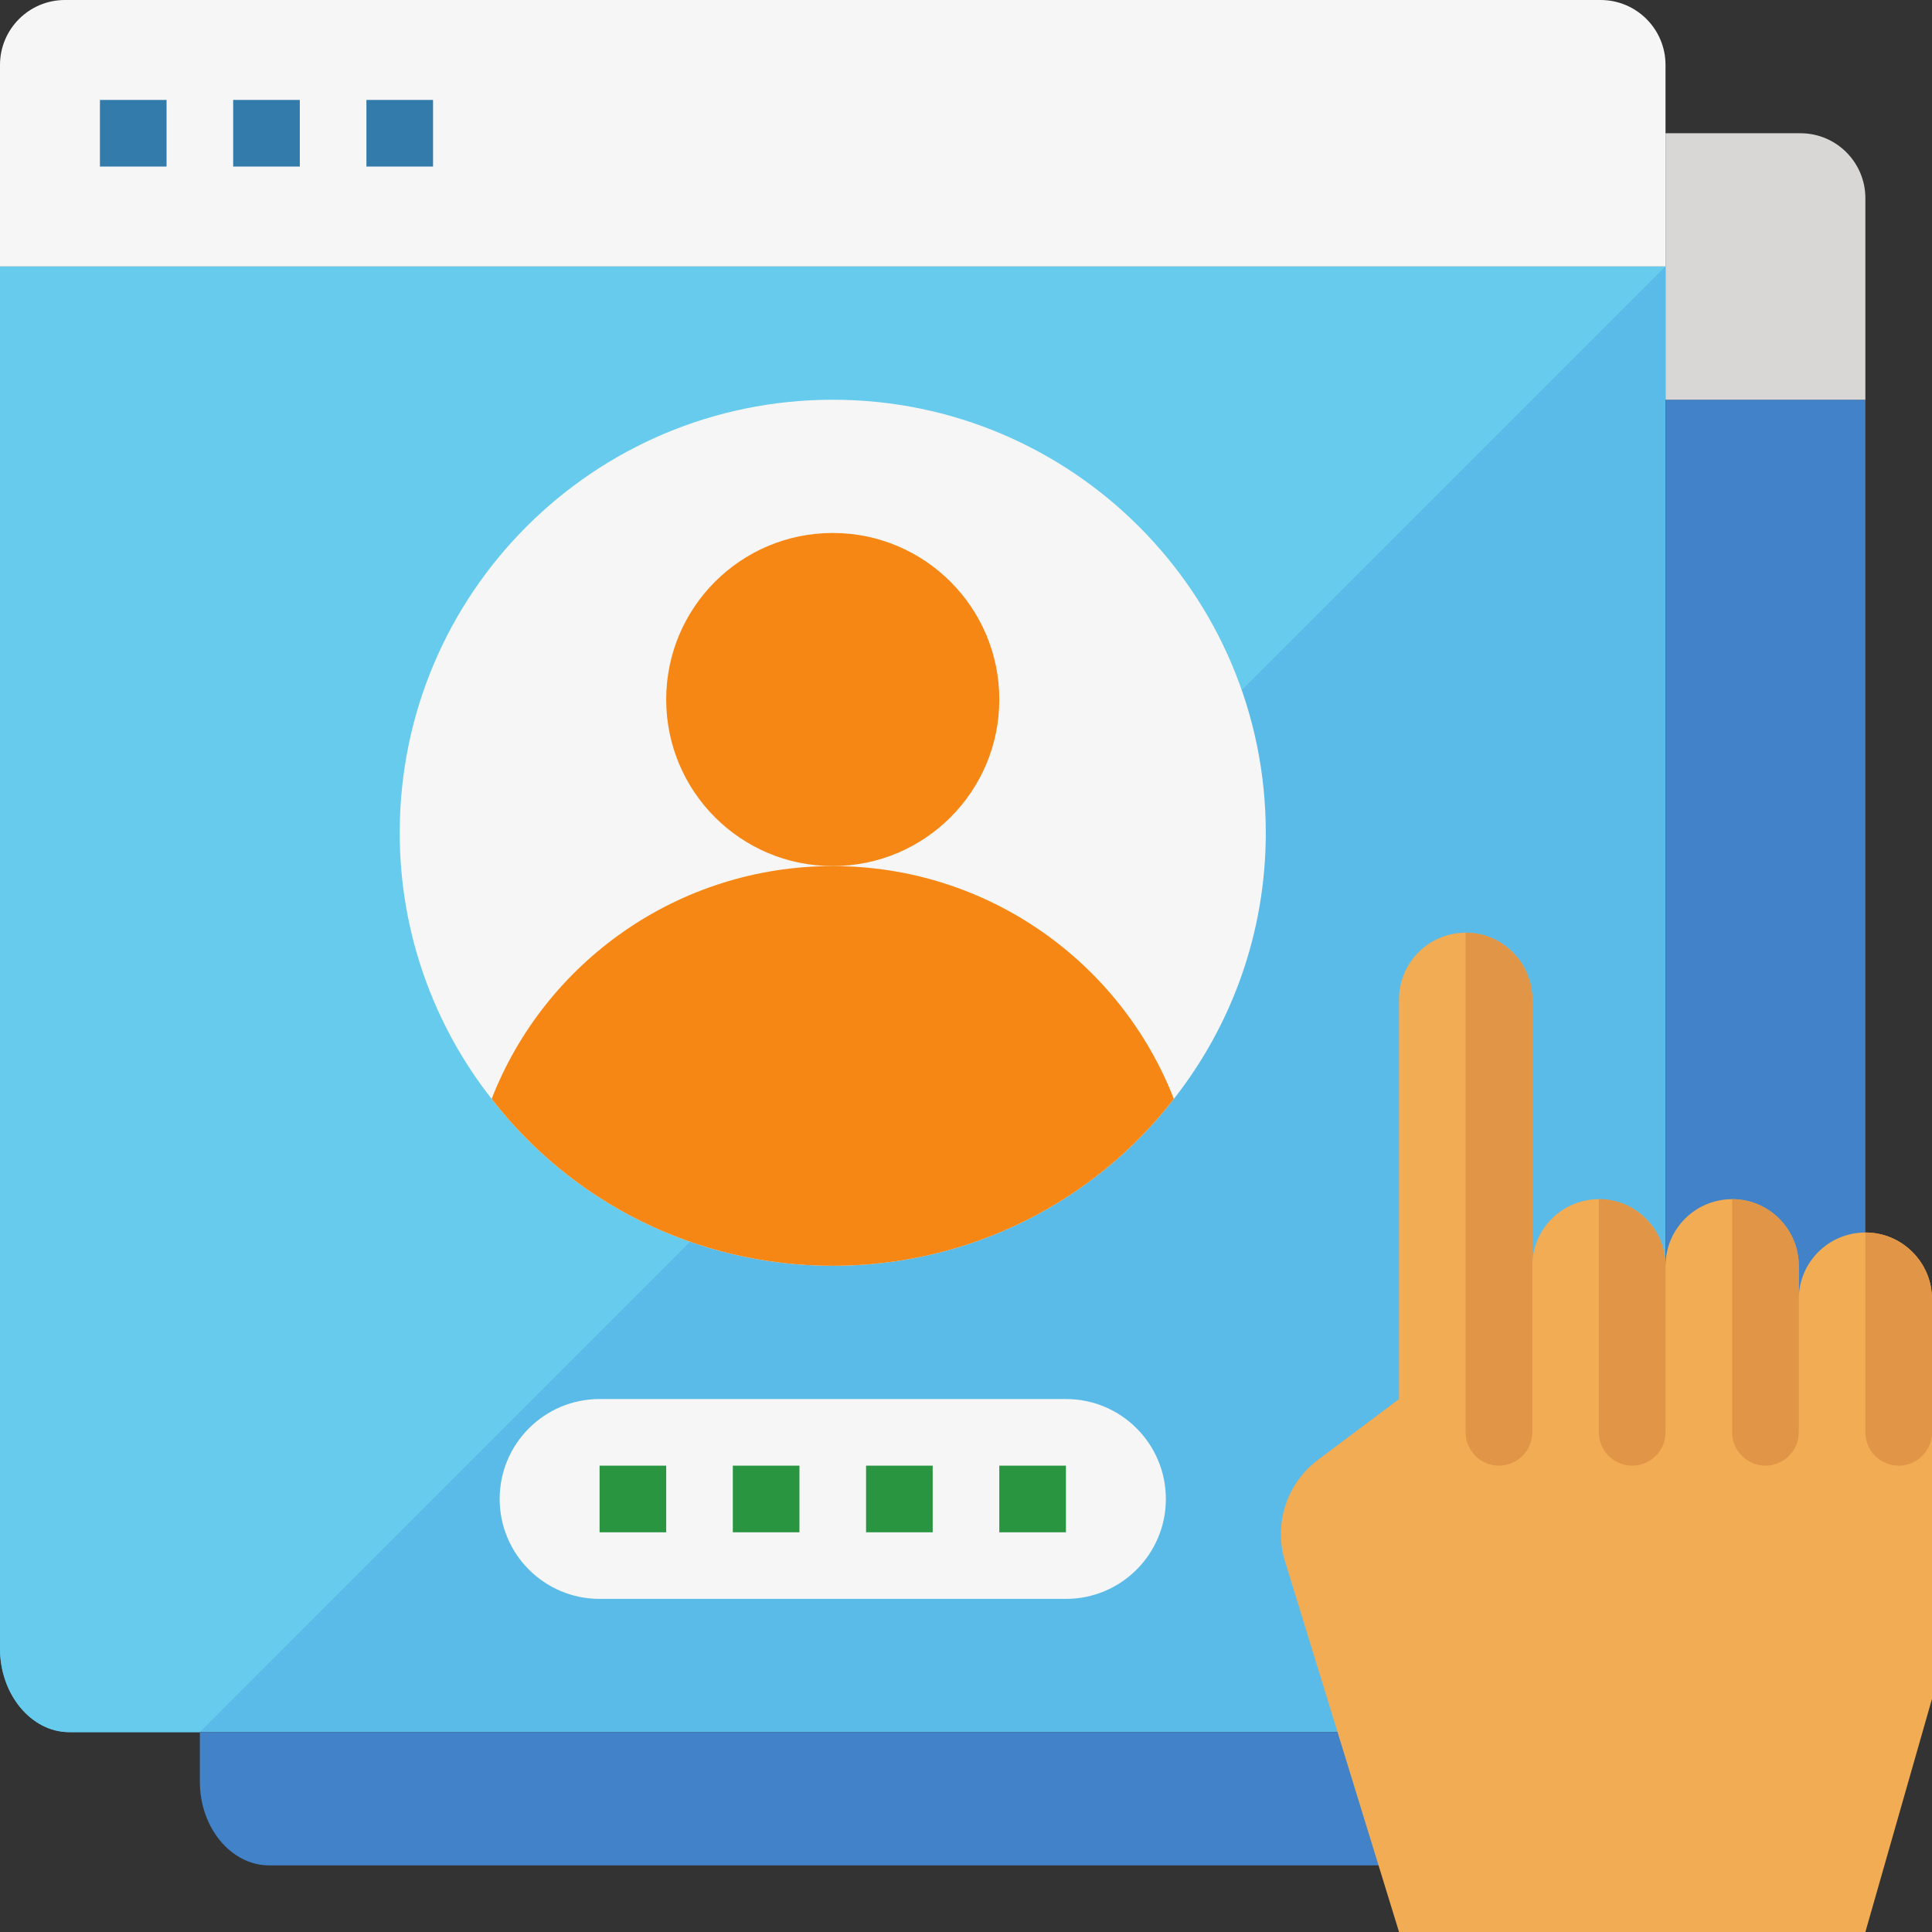
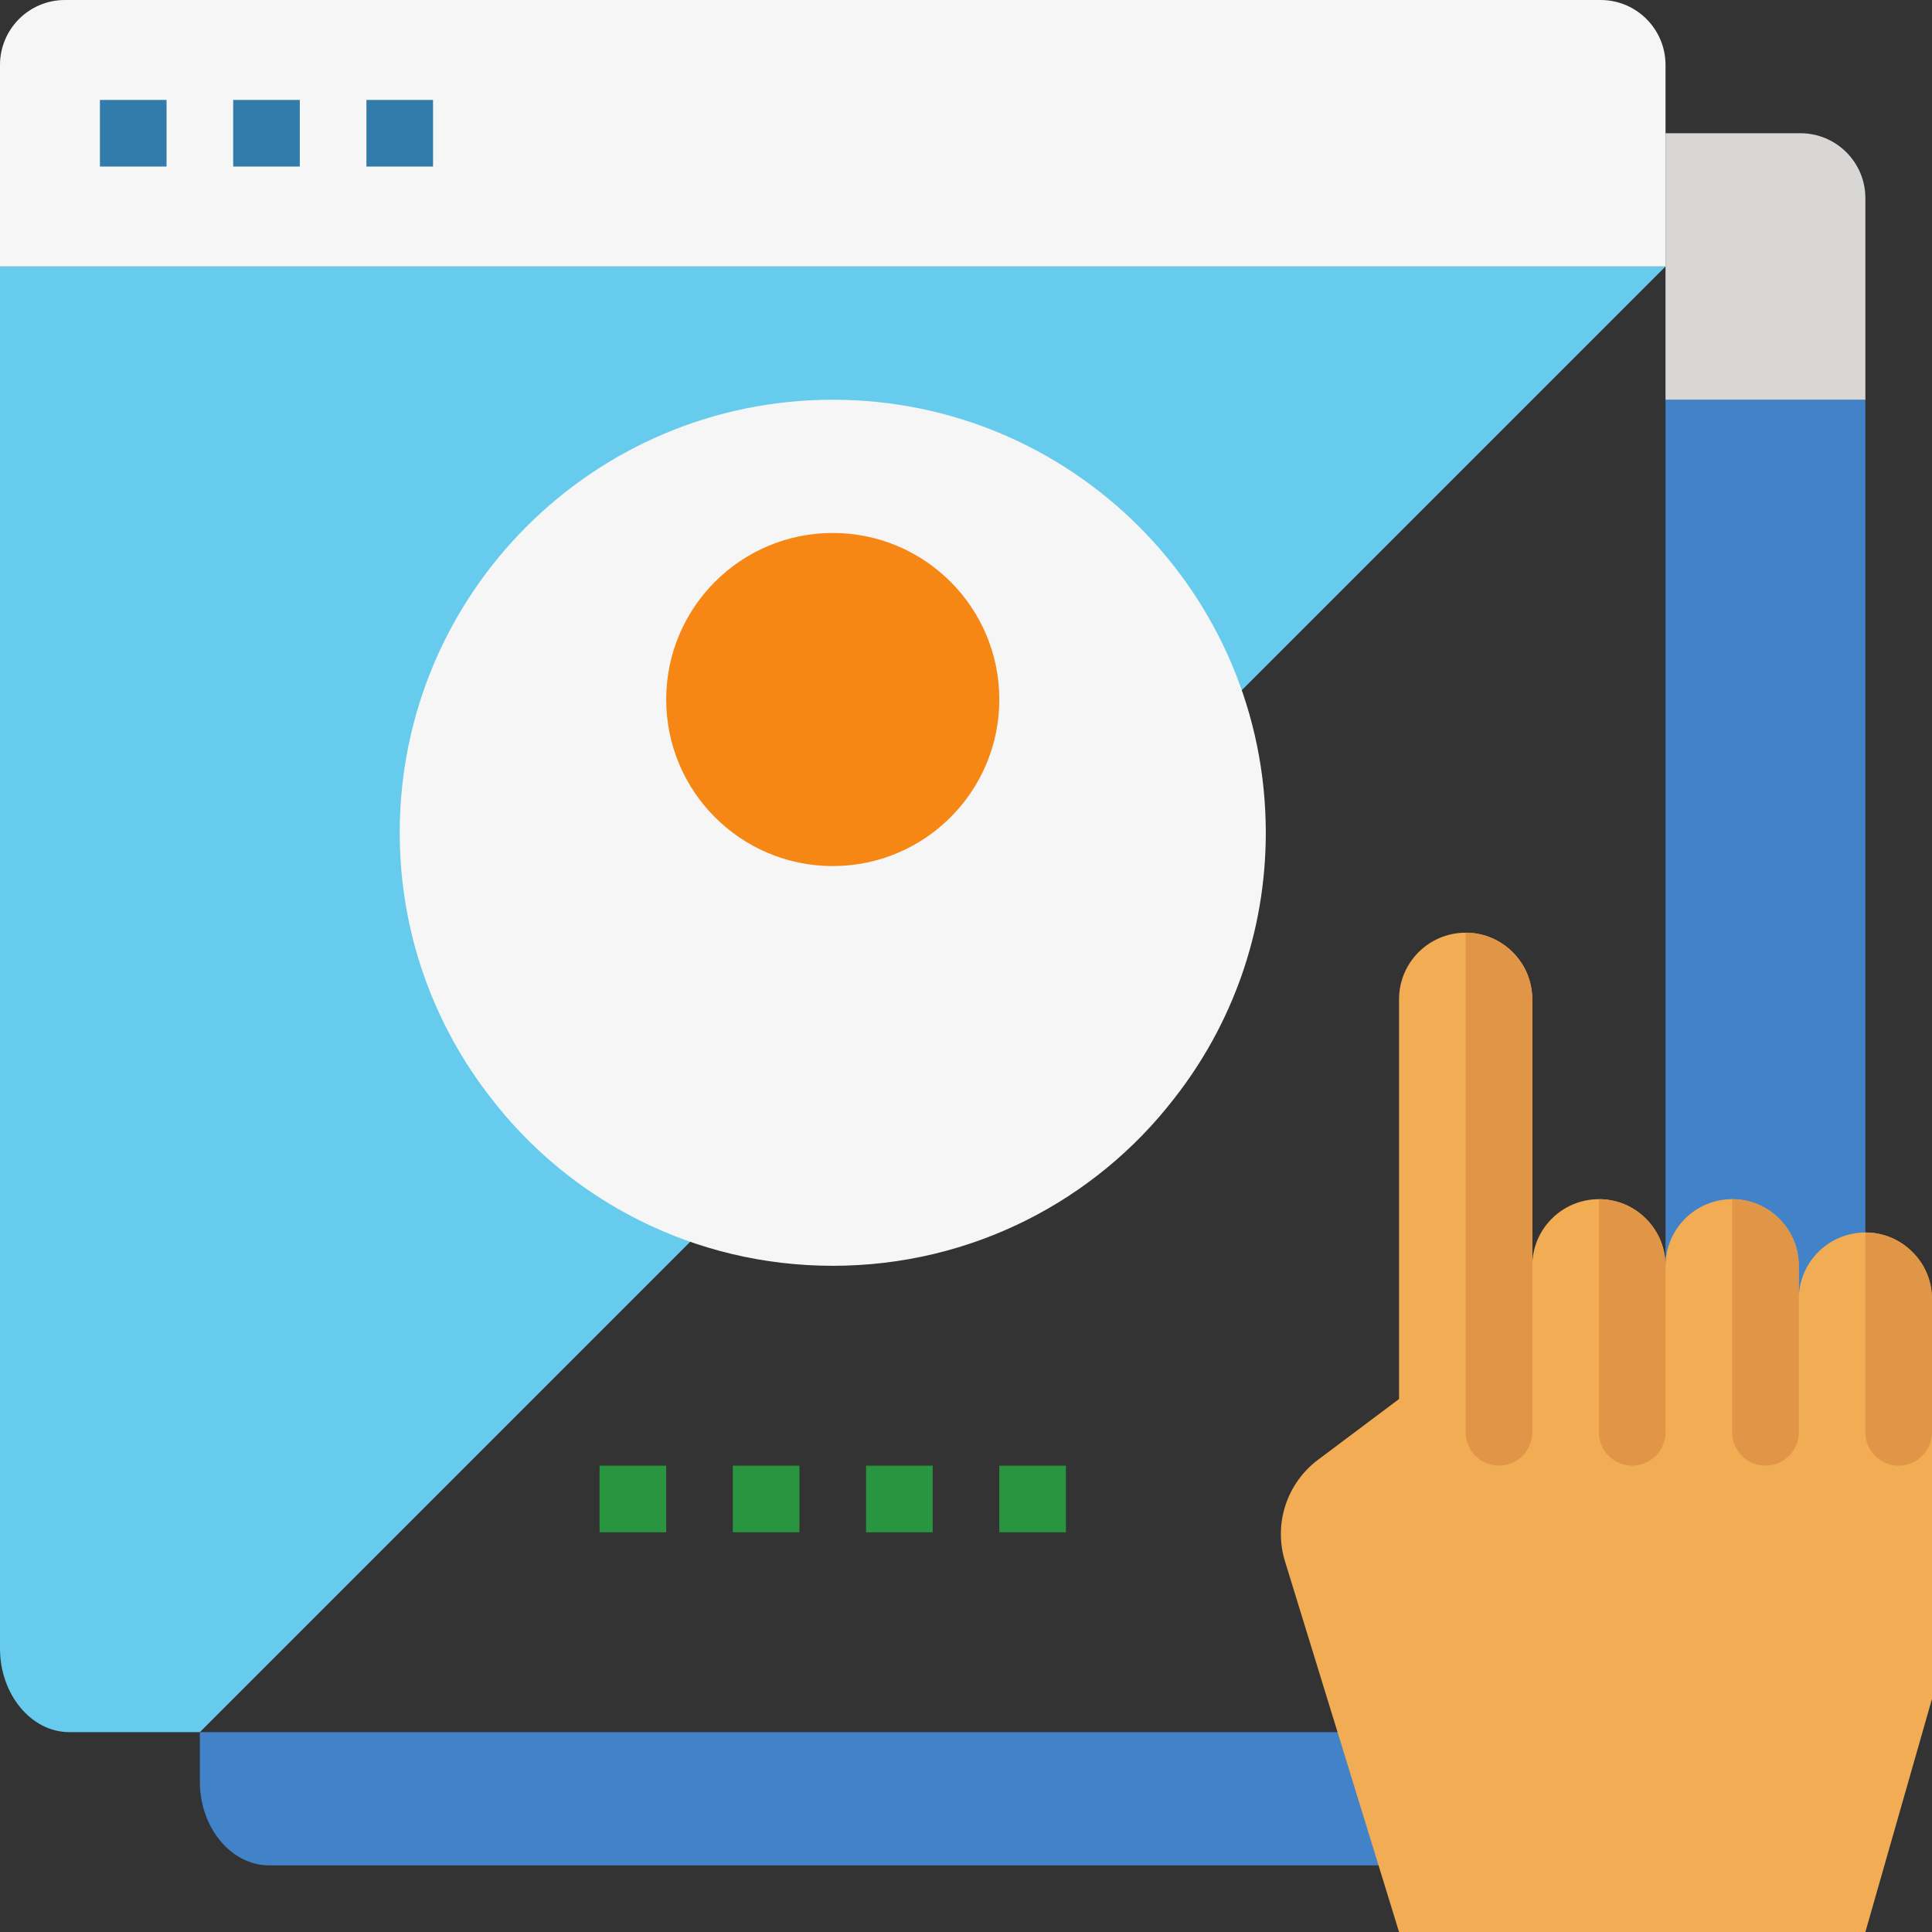
<svg xmlns="http://www.w3.org/2000/svg" height="476.0" preserveAspectRatio="xMidYMid meet" version="1.0" viewBox="0.0 0.0 476.0 476.0" width="476.0" zoomAndPan="magnify">
  <rect x="0.0" y="0.0" width="476.0" height="476.0" fill="#333333" stroke="none" />
  <g>
    <g id="change1_1">
-       <path d="M 410.344 65.656 L 410.344 426.758 L 17.07 426.758 C 7.715 426.758 0 417.484 0 406.16 L 0 65.656 L 410.344 65.656" fill="#5abae8" />
-     </g>
+       </g>
    <g id="change2_1">
      <path d="M 410.344 65.656 L 49.242 426.758 L 17.07 426.758 C 7.715 426.758 0 417.484 0 406.16 L 0 65.656 L 410.344 65.656" fill="#66cbed" />
    </g>
    <g id="change3_1">
      <path d="M 410.344 65.656 L 0 65.656 L 0 16 C 0 7.164 7.164 0 16 0 L 394.344 0 C 403.18 0 410.344 7.164 410.344 16 L 410.344 65.656" fill="#f5f6f5" />
    </g>
    <g id="change4_1">
      <path d="M 361.234 459.586 L 66.312 459.586 C 56.957 459.586 49.242 450.312 49.242 438.988 L 49.242 426.758 L 361.102 426.758 L 361.234 459.586" fill="#4182c8" />
    </g>
    <g id="change4_2">
-       <path d="M 410.344 320.07 L 410.344 98.484 L 459.586 98.484 L 459.586 320.07 L 410.344 320.07" fill="#4182c8" />
+       <path d="M 410.344 320.07 L 410.344 98.484 L 459.586 98.484 L 459.586 320.07 " fill="#4182c8" />
    </g>
    <g id="change5_1">
      <path d="M 459.586 98.484 L 410.344 98.484 L 410.344 32.828 L 443.586 32.828 C 452.422 32.828 459.586 39.992 459.586 48.828 L 459.586 98.484" fill="#d8d7d5" />
    </g>
    <g id="change6_1">
      <path d="M 41.035 41.035 L 24.621 41.035 L 24.621 24.621 L 41.035 24.621 L 41.035 41.035" fill="#327bab" />
    </g>
    <g id="change6_2">
      <path d="M 73.863 41.035 L 57.449 41.035 L 57.449 24.621 L 73.863 24.621 L 73.863 41.035" fill="#327bab" />
    </g>
    <g id="change6_3">
      <path d="M 106.691 41.035 L 90.277 41.035 L 90.277 24.621 L 106.691 24.621 L 106.691 41.035" fill="#327bab" />
    </g>
    <g id="change3_2">
      <path d="M 311.863 205.172 C 311.863 229.875 303.41 252.691 289.211 270.746 C 269.844 295.777 239.395 311.863 205.172 311.863 C 170.949 311.863 140.504 295.777 121.133 270.746 C 106.938 252.691 98.48 229.875 98.48 205.172 C 98.48 146.246 146.246 98.484 205.172 98.484 C 264.098 98.484 311.863 146.246 311.863 205.172" fill="#f5f6f5" />
    </g>
    <g id="change3_3">
-       <path d="M 262.621 393.93 L 147.723 393.93 C 134.125 393.93 123.105 382.906 123.105 369.312 C 123.105 355.711 134.125 344.688 147.723 344.688 L 262.621 344.688 C 276.219 344.688 287.242 355.711 287.242 369.312 C 287.242 382.906 276.219 393.93 262.621 393.93" fill="#f5f6f5" />
-     </g>
+       </g>
    <g id="change7_1">
      <path d="M 164.137 377.52 L 147.723 377.52 L 147.723 361.105 L 164.137 361.105 L 164.137 377.52" fill="#299540" />
    </g>
    <g id="change7_2">
      <path d="M 196.965 377.52 L 180.551 377.52 L 180.551 361.105 L 196.965 361.105 L 196.965 377.52" fill="#299540" />
    </g>
    <g id="change8_1">
      <path d="M 246.207 172.344 C 246.207 195.008 227.836 213.379 205.172 213.379 C 182.512 213.379 164.137 195.008 164.137 172.344 C 164.137 149.684 182.512 131.312 205.172 131.312 C 227.836 131.312 246.207 149.684 246.207 172.344" fill="#f68714" />
    </g>
    <g id="change8_2">
-       <path d="M 289.211 270.746 C 269.844 295.777 239.395 311.863 205.172 311.863 C 170.949 311.863 140.504 295.777 121.133 270.746 C 134.184 237.18 166.93 213.379 205.172 213.379 C 243.418 213.379 276.16 237.18 289.211 270.746" fill="#f68714" />
-     </g>
+       </g>
    <g id="change7_3">
      <path d="M 229.793 377.52 L 213.379 377.52 L 213.379 361.105 L 229.793 361.105 L 229.793 377.52" fill="#299540" />
    </g>
    <g id="change7_4">
      <path d="M 262.621 377.52 L 246.207 377.52 L 246.207 361.105 L 262.621 361.105 L 262.621 377.52" fill="#299540" />
    </g>
    <g id="change9_1">
      <path d="M 344.691 476 L 316.59 384.672 C 313.754 375.457 317.008 365.453 324.719 359.664 L 344.691 344.688 L 344.691 361.105 L 344.691 246.207 C 344.691 237.141 352.039 229.793 361.102 229.793 C 370.168 229.793 377.516 237.141 377.516 246.207 L 377.516 344.688 L 377.516 311.863 C 377.516 302.797 384.867 295.449 393.93 295.449 C 402.996 295.449 410.344 302.797 410.344 311.863 L 410.344 344.688 L 410.344 311.863 C 410.344 302.797 417.691 295.449 426.758 295.449 C 435.824 295.449 443.172 302.797 443.172 311.863 L 443.172 344.688 L 443.172 320.07 C 443.172 311.004 450.52 303.656 459.586 303.656 C 468.652 303.656 476 311.004 476 320.07 L 476 418.551 L 459.586 476 L 344.691 476" fill="#f1ac54" />
    </g>
    <g id="change10_1">
      <path d="M 377.516 246.207 L 377.516 352.895 C 377.516 357.41 373.824 361.105 369.309 361.105 C 364.797 361.105 361.102 357.41 361.102 352.895 L 361.102 229.793 C 365.617 229.793 369.719 231.598 372.676 234.637 C 375.711 237.59 377.516 241.691 377.516 246.207" fill="#e19546" />
    </g>
    <g id="change10_2">
      <path d="M 410.344 311.863 L 410.344 352.895 C 410.344 357.41 406.652 361.105 402.137 361.105 C 397.625 361.105 393.93 357.41 393.93 352.895 L 393.93 295.449 C 398.445 295.449 402.547 297.254 405.504 300.289 C 408.539 303.246 410.344 307.348 410.344 311.863" fill="#e19546" />
    </g>
    <g id="change10_3">
      <path d="M 443.172 311.863 L 443.172 352.895 C 443.172 357.41 439.48 361.105 434.965 361.105 C 430.453 361.105 426.758 357.41 426.758 352.895 L 426.758 295.449 C 431.273 295.449 435.375 297.254 438.332 300.289 C 441.367 303.246 443.172 307.348 443.172 311.863" fill="#e19546" />
    </g>
    <g id="change10_4">
      <path d="M 476 320.07 L 476 352.895 C 476 357.41 472.309 361.105 467.793 361.105 C 463.277 361.105 459.586 357.41 459.586 352.895 L 459.586 303.656 C 464.102 303.656 468.203 305.461 471.156 308.496 C 474.195 311.453 476 315.555 476 320.07" fill="#e19546" />
    </g>
  </g>
</svg>